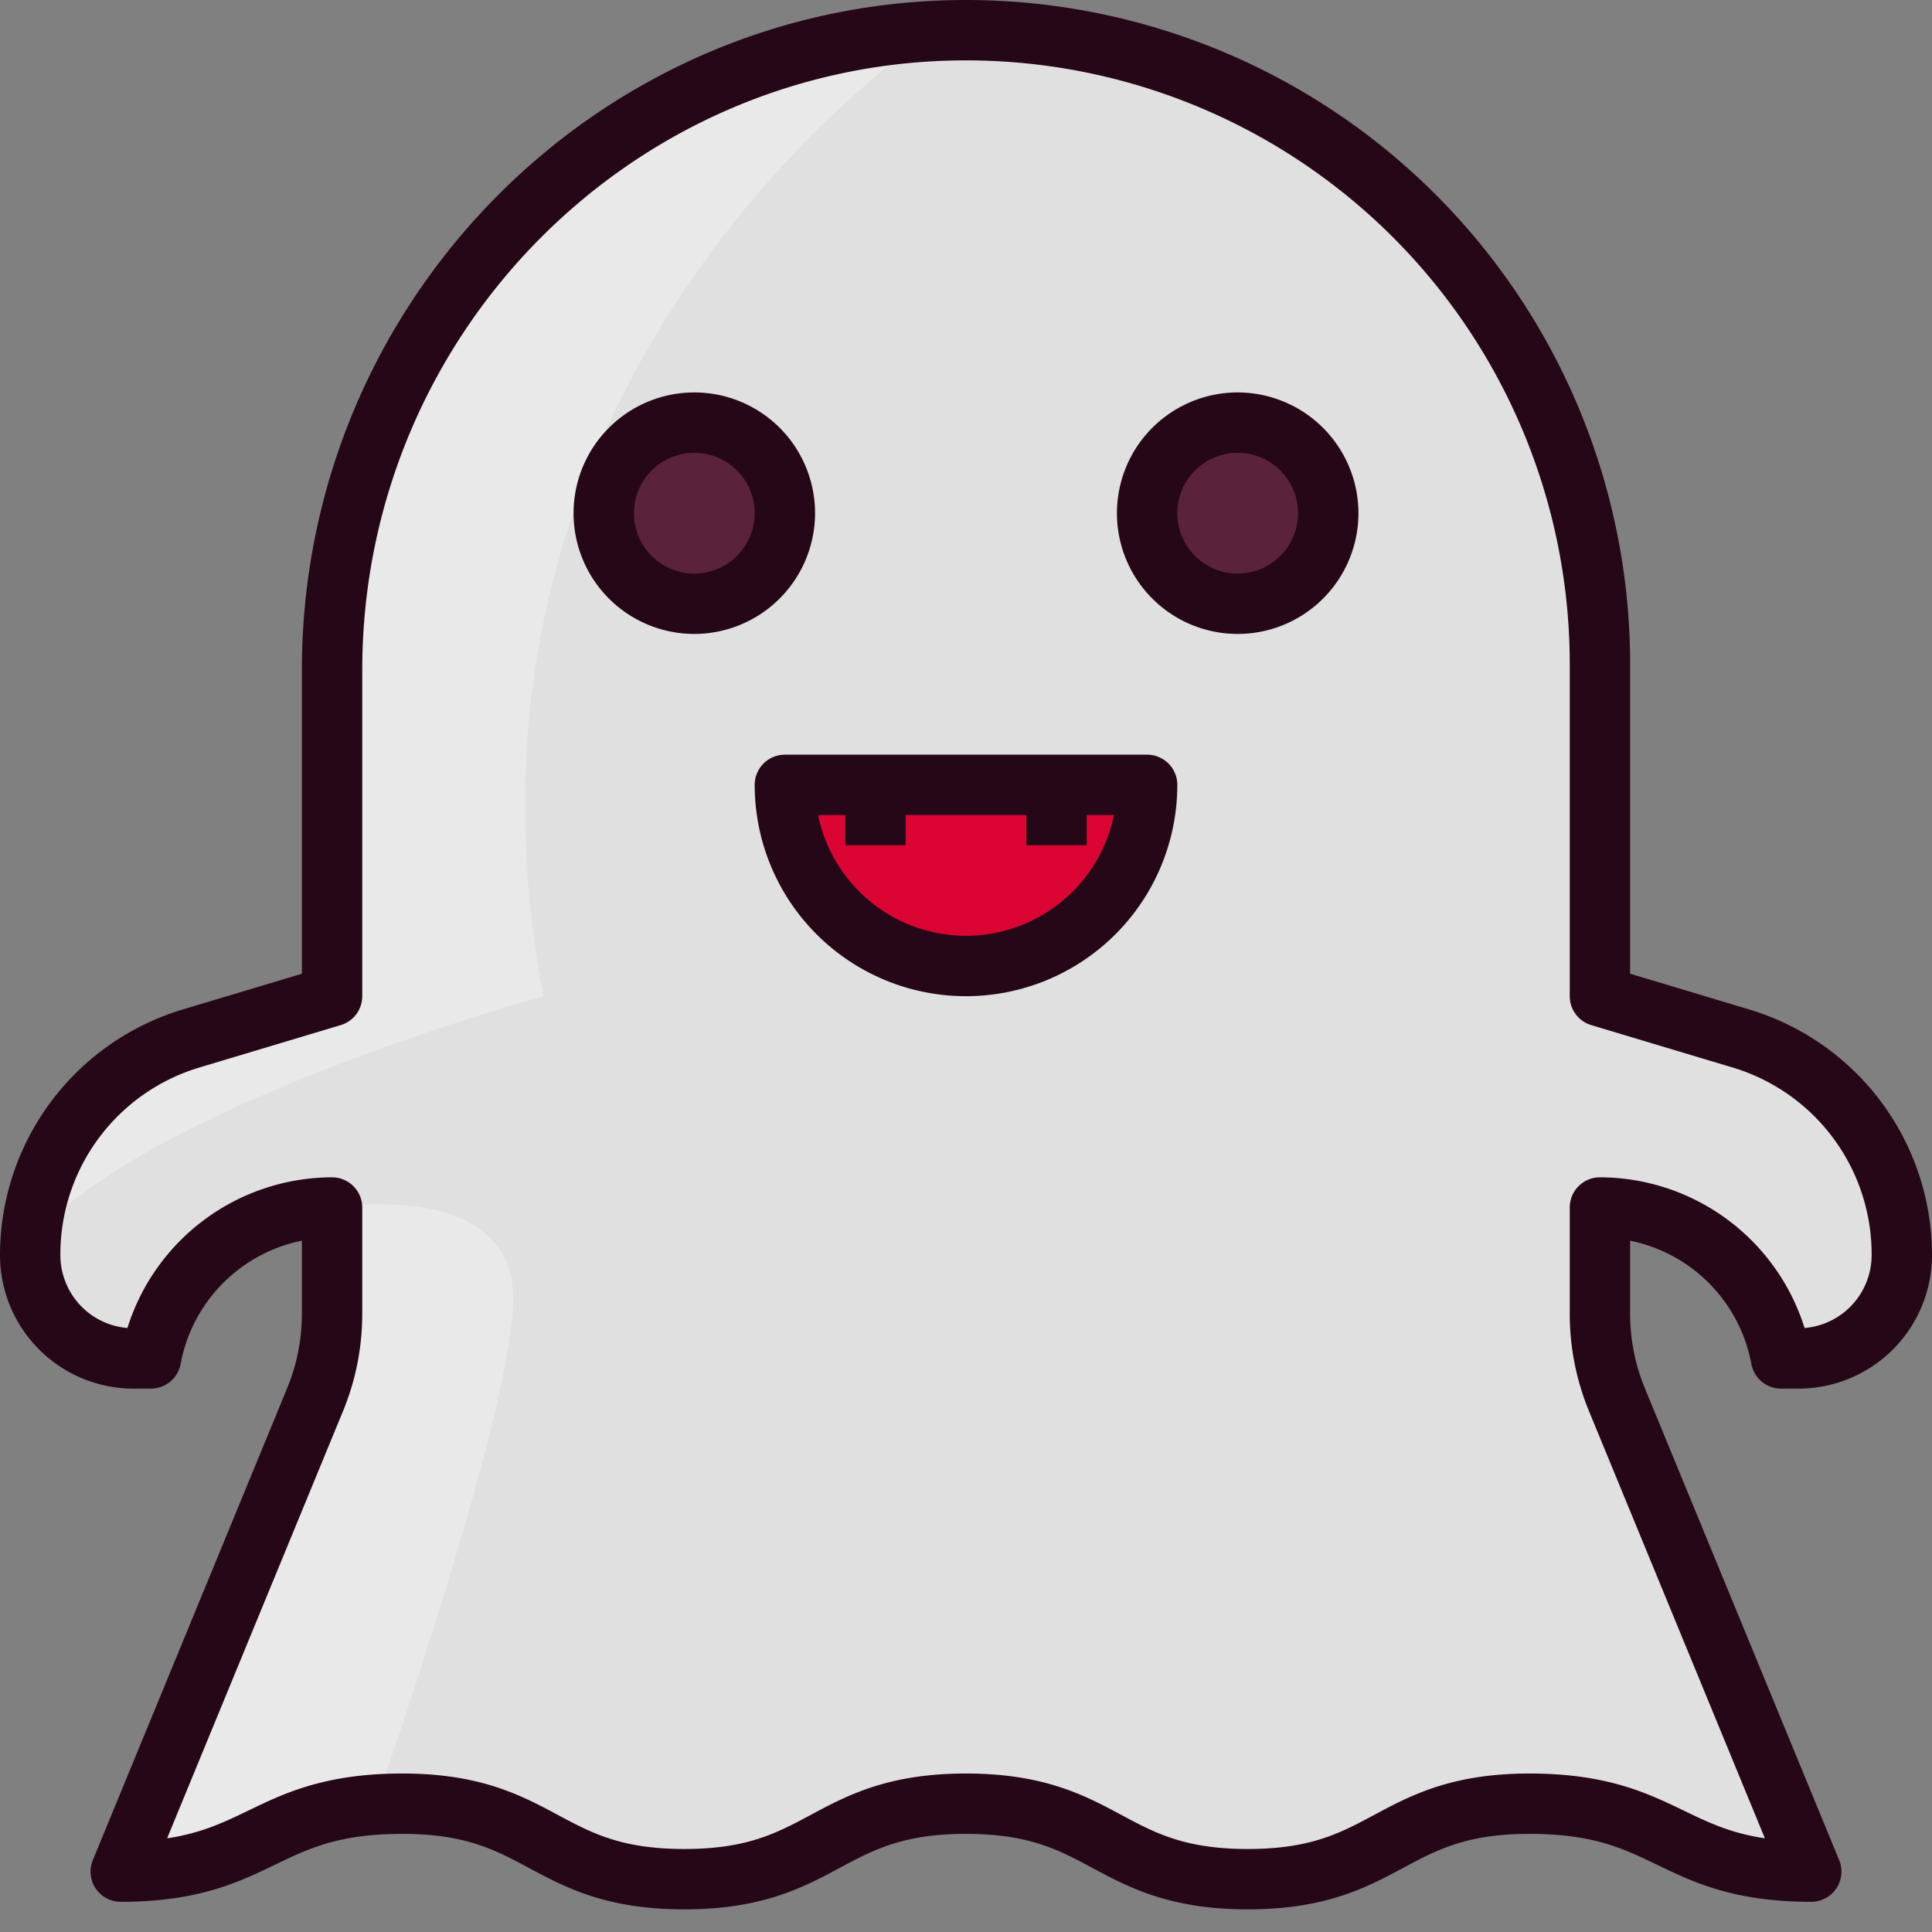
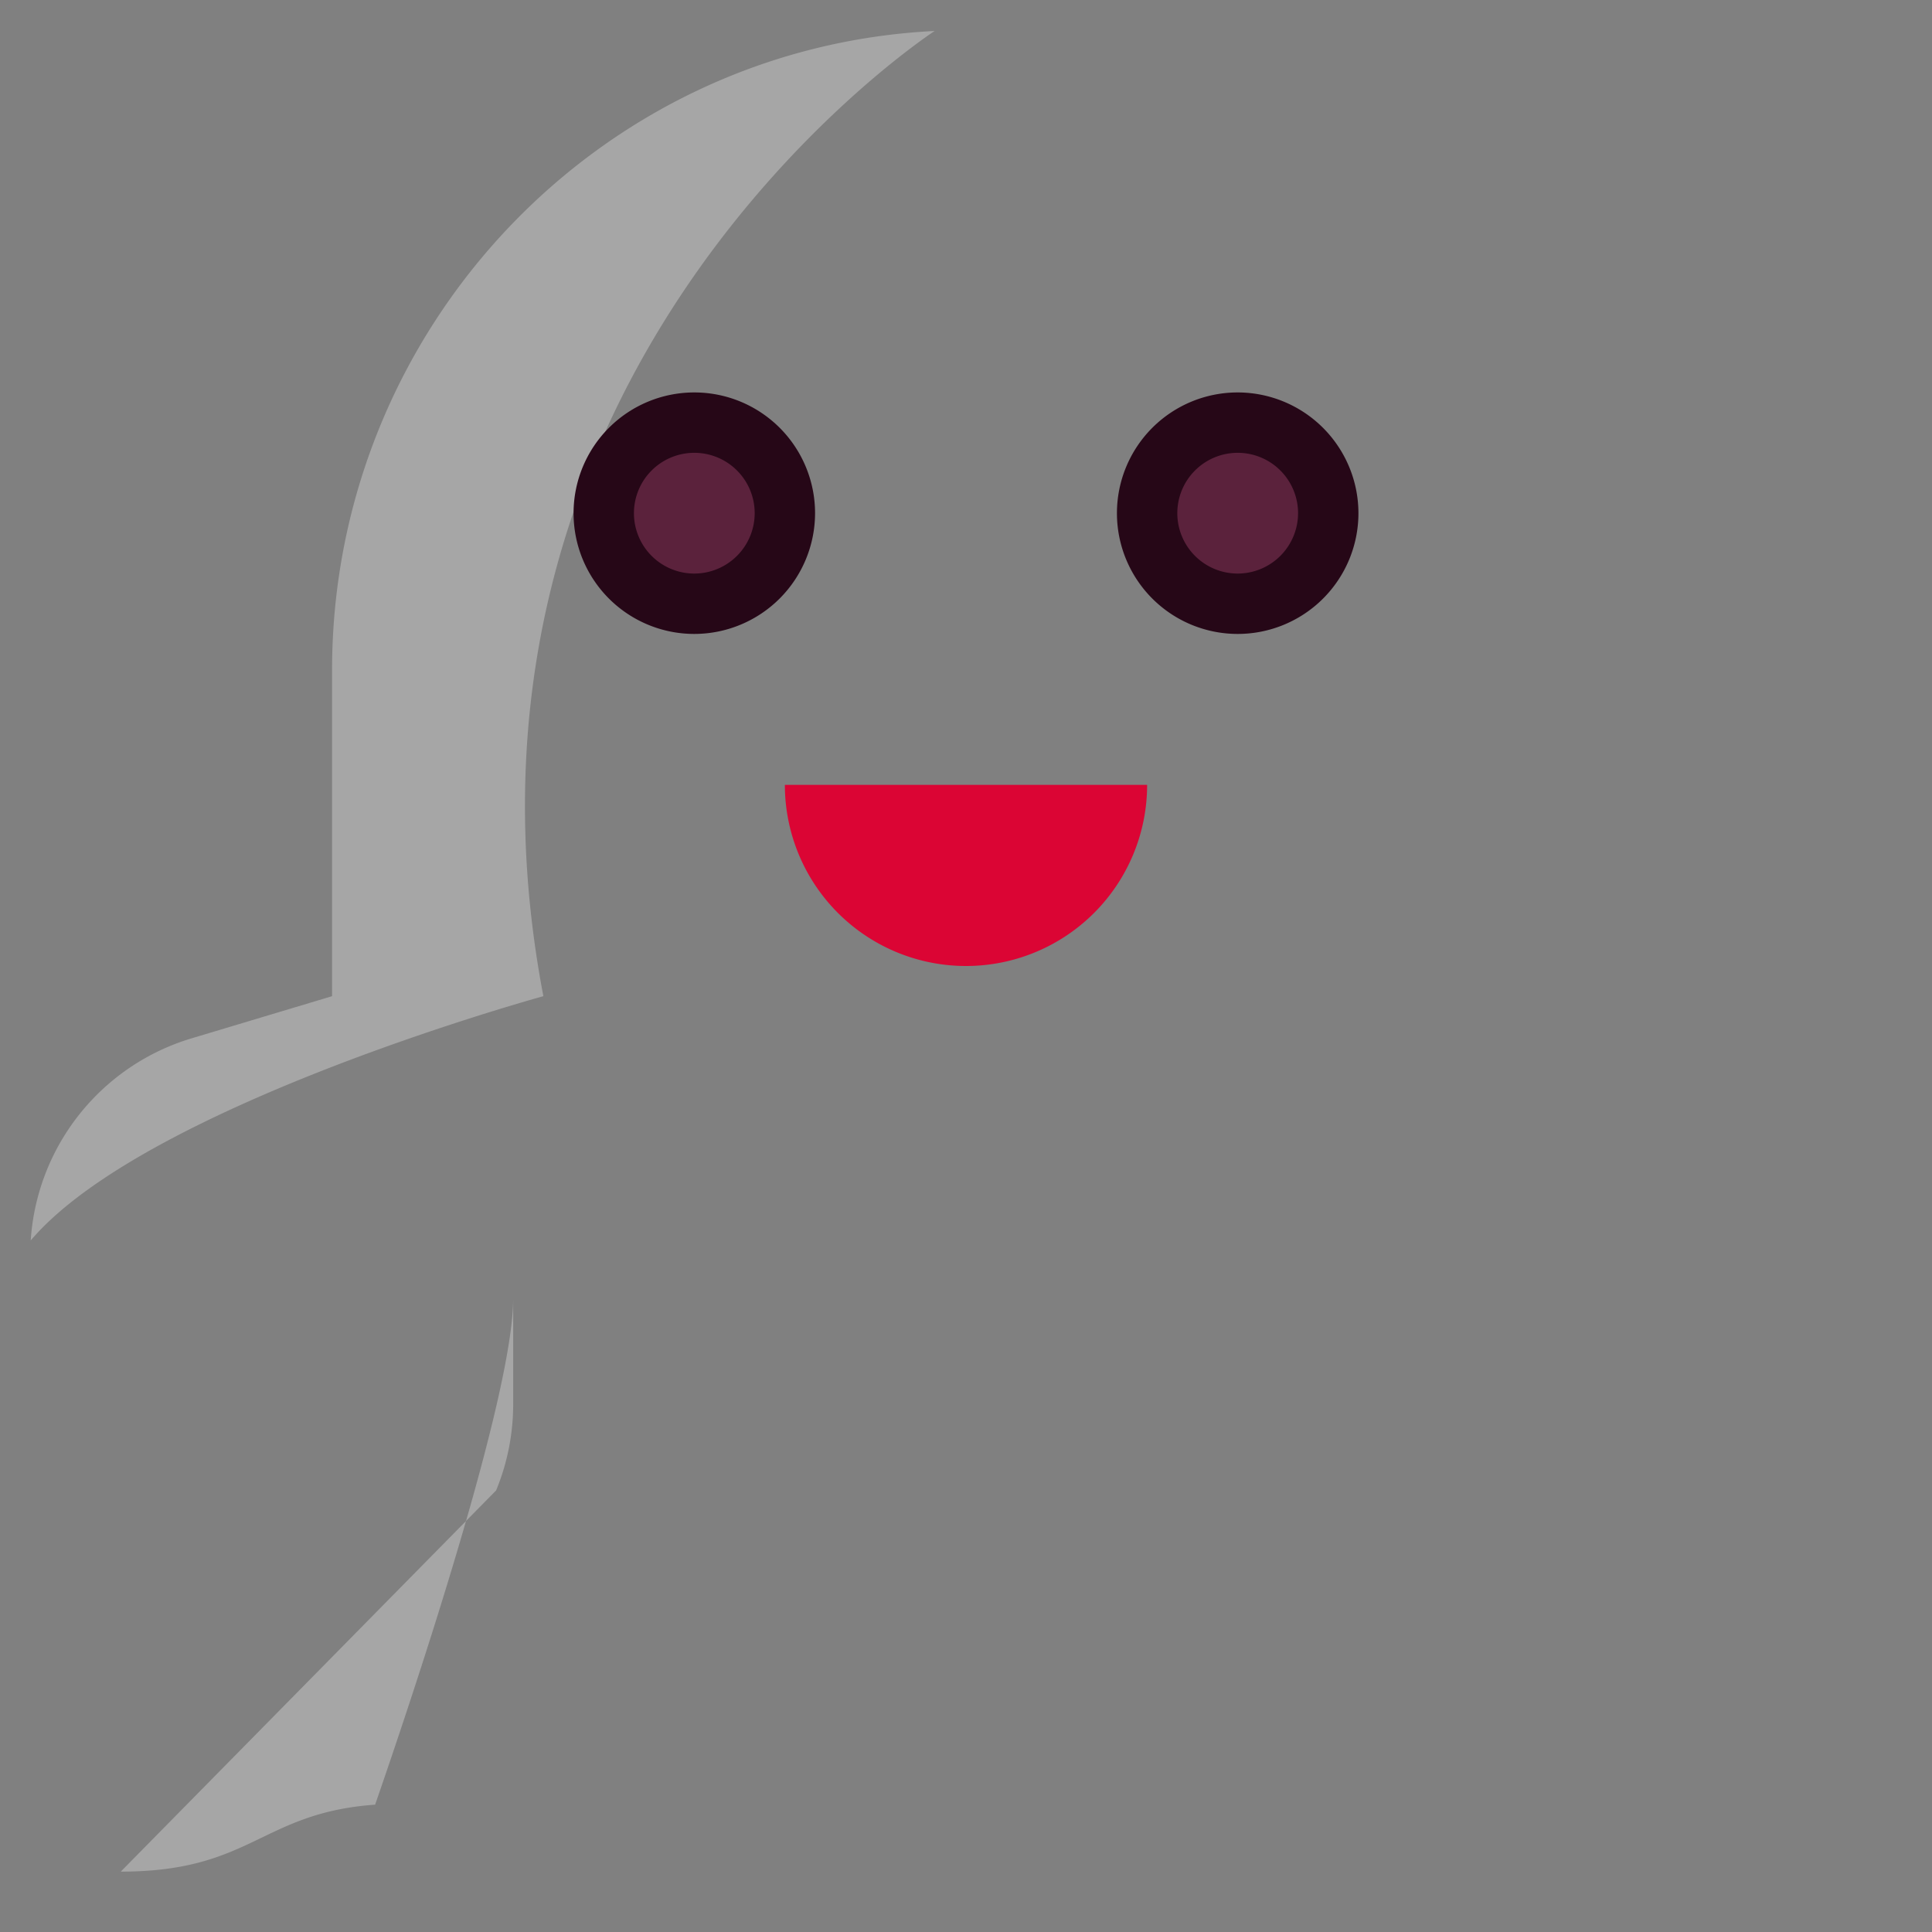
<svg xmlns="http://www.w3.org/2000/svg" height="512" width="512" viewBox="0 0 512 512" data-name="Layer 1" id="Layer_1">
  <rect x="0" y="0" width="512" height="512" fill="#808080" stroke="none" />
-   <path style="fill:#e0e0e0" d="M424,320h0a48.792,48.792,0,0,1,47.845,39.223L472,360h4.642A27.358,27.358,0,0,0,504,332.642h0a60,60,0,0,0-42.759-57.47L424,264V176A168,168,0,0,0,255.914,8C162.9,8.047,88,84.6,88,177.608V264L50.759,275.172A60,60,0,0,0,8,332.642H8A27.358,27.358,0,0,0,35.358,360H40l.155-.777A48.792,48.792,0,0,1,88,320h0v28.13a60,60,0,0,1-4.519,22.845L32,496c37.335,0,37.335-18,74.671-18s37.335,20,74.671,20,37.334-20,74.667-20,37.333,20,74.665,20S368,478,405.336,478,442.668,496,480,496L428.519,370.975A60,60,0,0,1,424,348.13Z" />
  <circle style="fill:#5b223c" r="24" cy="136" cx="184" />
  <circle style="fill:#5b223c" r="24" cy="136" cx="328" />
  <path style="fill:#db0534" d="M304,208a48,48,0,0,1-96,0Z" />
  <path style="fill:#fff;opacity:0.3" d="M247.683,8.21C158.523,12.61,88,87.356,88,177.608V264L50.759,275.172A59.994,59.994,0,0,0,8.139,328.735C38.562,292.887,144,264,144,264,112.894,100.693,240.528,12.982,247.683,8.21Z" />
-   <path style="fill:#fff;opacity:0.3" d="M136,344c0-32-48-24-48-24h0v28.13a60,60,0,0,1-4.519,22.845L32,496c34.738,0,37.171-15.575,67.413-17.743C109.084,450.33,136,370.252,136,344Z" />
+   <path style="fill:#fff;opacity:0.3" d="M136,344h0v28.13a60,60,0,0,1-4.519,22.845L32,496c34.738,0,37.171-15.575,67.413-17.743C109.084,450.33,136,370.252,136,344Z" />
  <path style="fill:#260717" d="M216,136a32,32,0,1,0-32,32A32.036,32.036,0,0,0,216,136Zm-32,16a16,16,0,1,1,16-16A16.018,16.018,0,0,1,184,152Z" />
  <path style="fill:#260717" d="M328,104a32,32,0,1,0,32,32A32.036,32.036,0,0,0,328,104Zm0,48a16,16,0,1,1,16-16A16.018,16.018,0,0,1,328,152Z" />
-   <path style="fill:#260717" d="M304,200H208a8,8,0,0,0-8,8,56,56,0,0,0,112,0A8,8,0,0,0,304,200Zm-48,48a40.071,40.071,0,0,1-39.2-32H224v8h16v-8h32v8h16v-8h7.2A40.071,40.071,0,0,1,256,248Z" />
-   <path style="fill:#260717" d="M463.54,267.51,432,258.048V176A176,176,0,0,0,256,0h-.091C158.913.049,80,79.724,80,177.608v80.44L48.46,267.51A68,68,0,0,0,0,332.642,35.4,35.4,0,0,0,35.358,368H40a8,8,0,0,0,7.845-6.432l.155-.776a40.934,40.934,0,0,1,32-32V348.13a51.745,51.745,0,0,1-3.917,19.8L24.6,492.954A8,8,0,0,0,32,504c20.5,0,31.288-5.2,40.81-9.794C81.943,489.8,89.831,486,106.671,486c16.66,0,24.491,4.195,33.558,9.052,9.58,5.132,20.438,10.948,41.113,10.948s31.532-5.816,41.112-10.948c9.066-4.857,16.9-9.052,33.556-9.052s24.488,4.195,33.555,9.052C299.143,500.184,310,506,330.674,506s31.53-5.816,41.109-10.948c9.066-4.857,16.9-9.052,33.553-9.052,16.838,0,24.726,3.8,33.858,8.206C448.715,498.8,459.506,504,480,504a8,8,0,0,0,7.4-11.046l-51.48-125.025A51.74,51.74,0,0,1,432,348.13V328.8a40.934,40.934,0,0,1,32,32l.155.777A8,8,0,0,0,472,368h4.642A35.4,35.4,0,0,0,512,332.642a68,68,0,0,0-48.46-65.132Zm14.692,84.425A56.973,56.973,0,0,0,424,312a8,8,0,0,0-8,8v28.13a67.66,67.66,0,0,0,5.122,25.891l46.591,113.151c-9.076-1.354-15-4.211-21.571-7.378C436.621,475.2,425.83,470,405.335,470c-20.673,0-31.53,5.816-41.108,10.948-9.066,4.857-16.9,9.052-33.553,9.052s-24.488-4.195-33.555-9.052C287.54,475.816,276.683,470,256.009,470s-31.532,5.816-41.111,10.948C205.831,485.805,198,490,181.341,490s-24.49-4.195-33.557-9.052C138.2,475.816,127.347,470,106.671,470c-20.5,0-31.288,5.2-40.81,9.794-6.571,3.167-12.5,6.025-21.575,7.378l46.591-113.15A67.664,67.664,0,0,0,96,348.13V320a8,8,0,0,0-8-8,56.972,56.972,0,0,0-54.232,39.935A19.385,19.385,0,0,1,16,332.642a51.68,51.68,0,0,1,37.058-49.807L90.3,271.663A8,8,0,0,0,96,264V177.608C96,88.542,167.739,16.044,255.917,16H256A160,160,0,0,1,416,176v88a8,8,0,0,0,5.7,7.663l37.241,11.172A51.68,51.68,0,0,1,496,332.642,19.384,19.384,0,0,1,478.232,351.935Z" />
</svg>